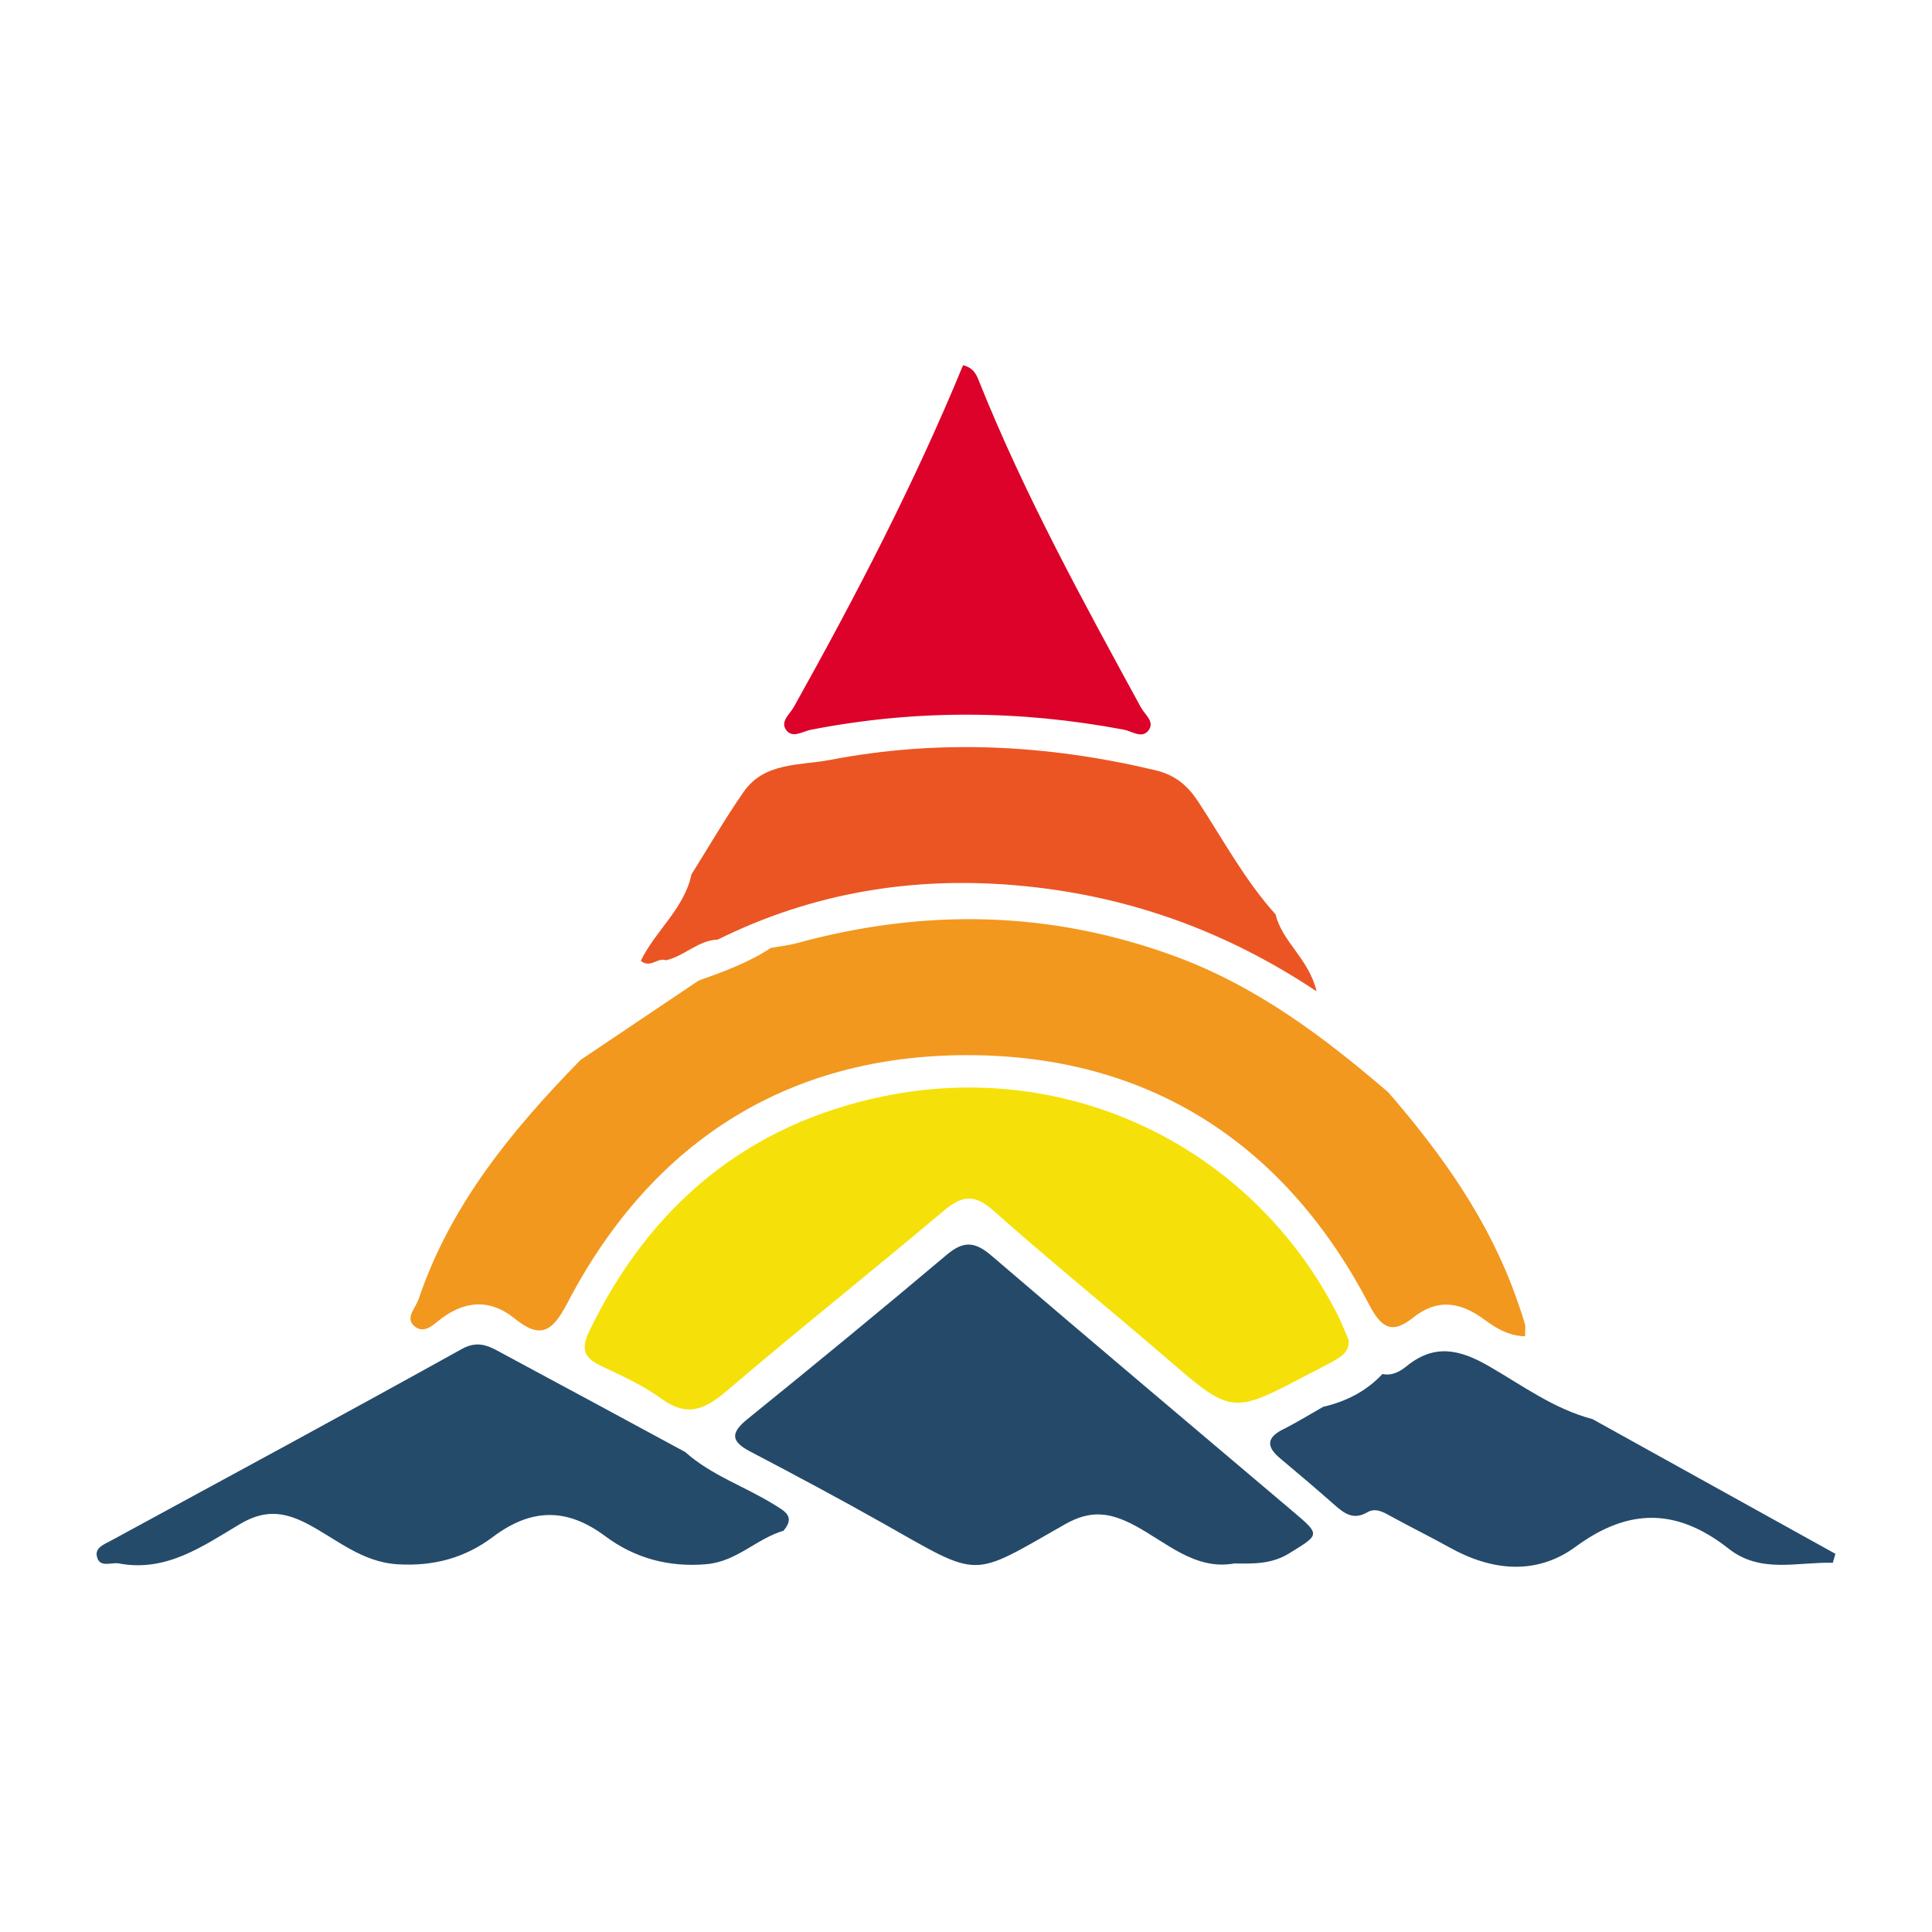
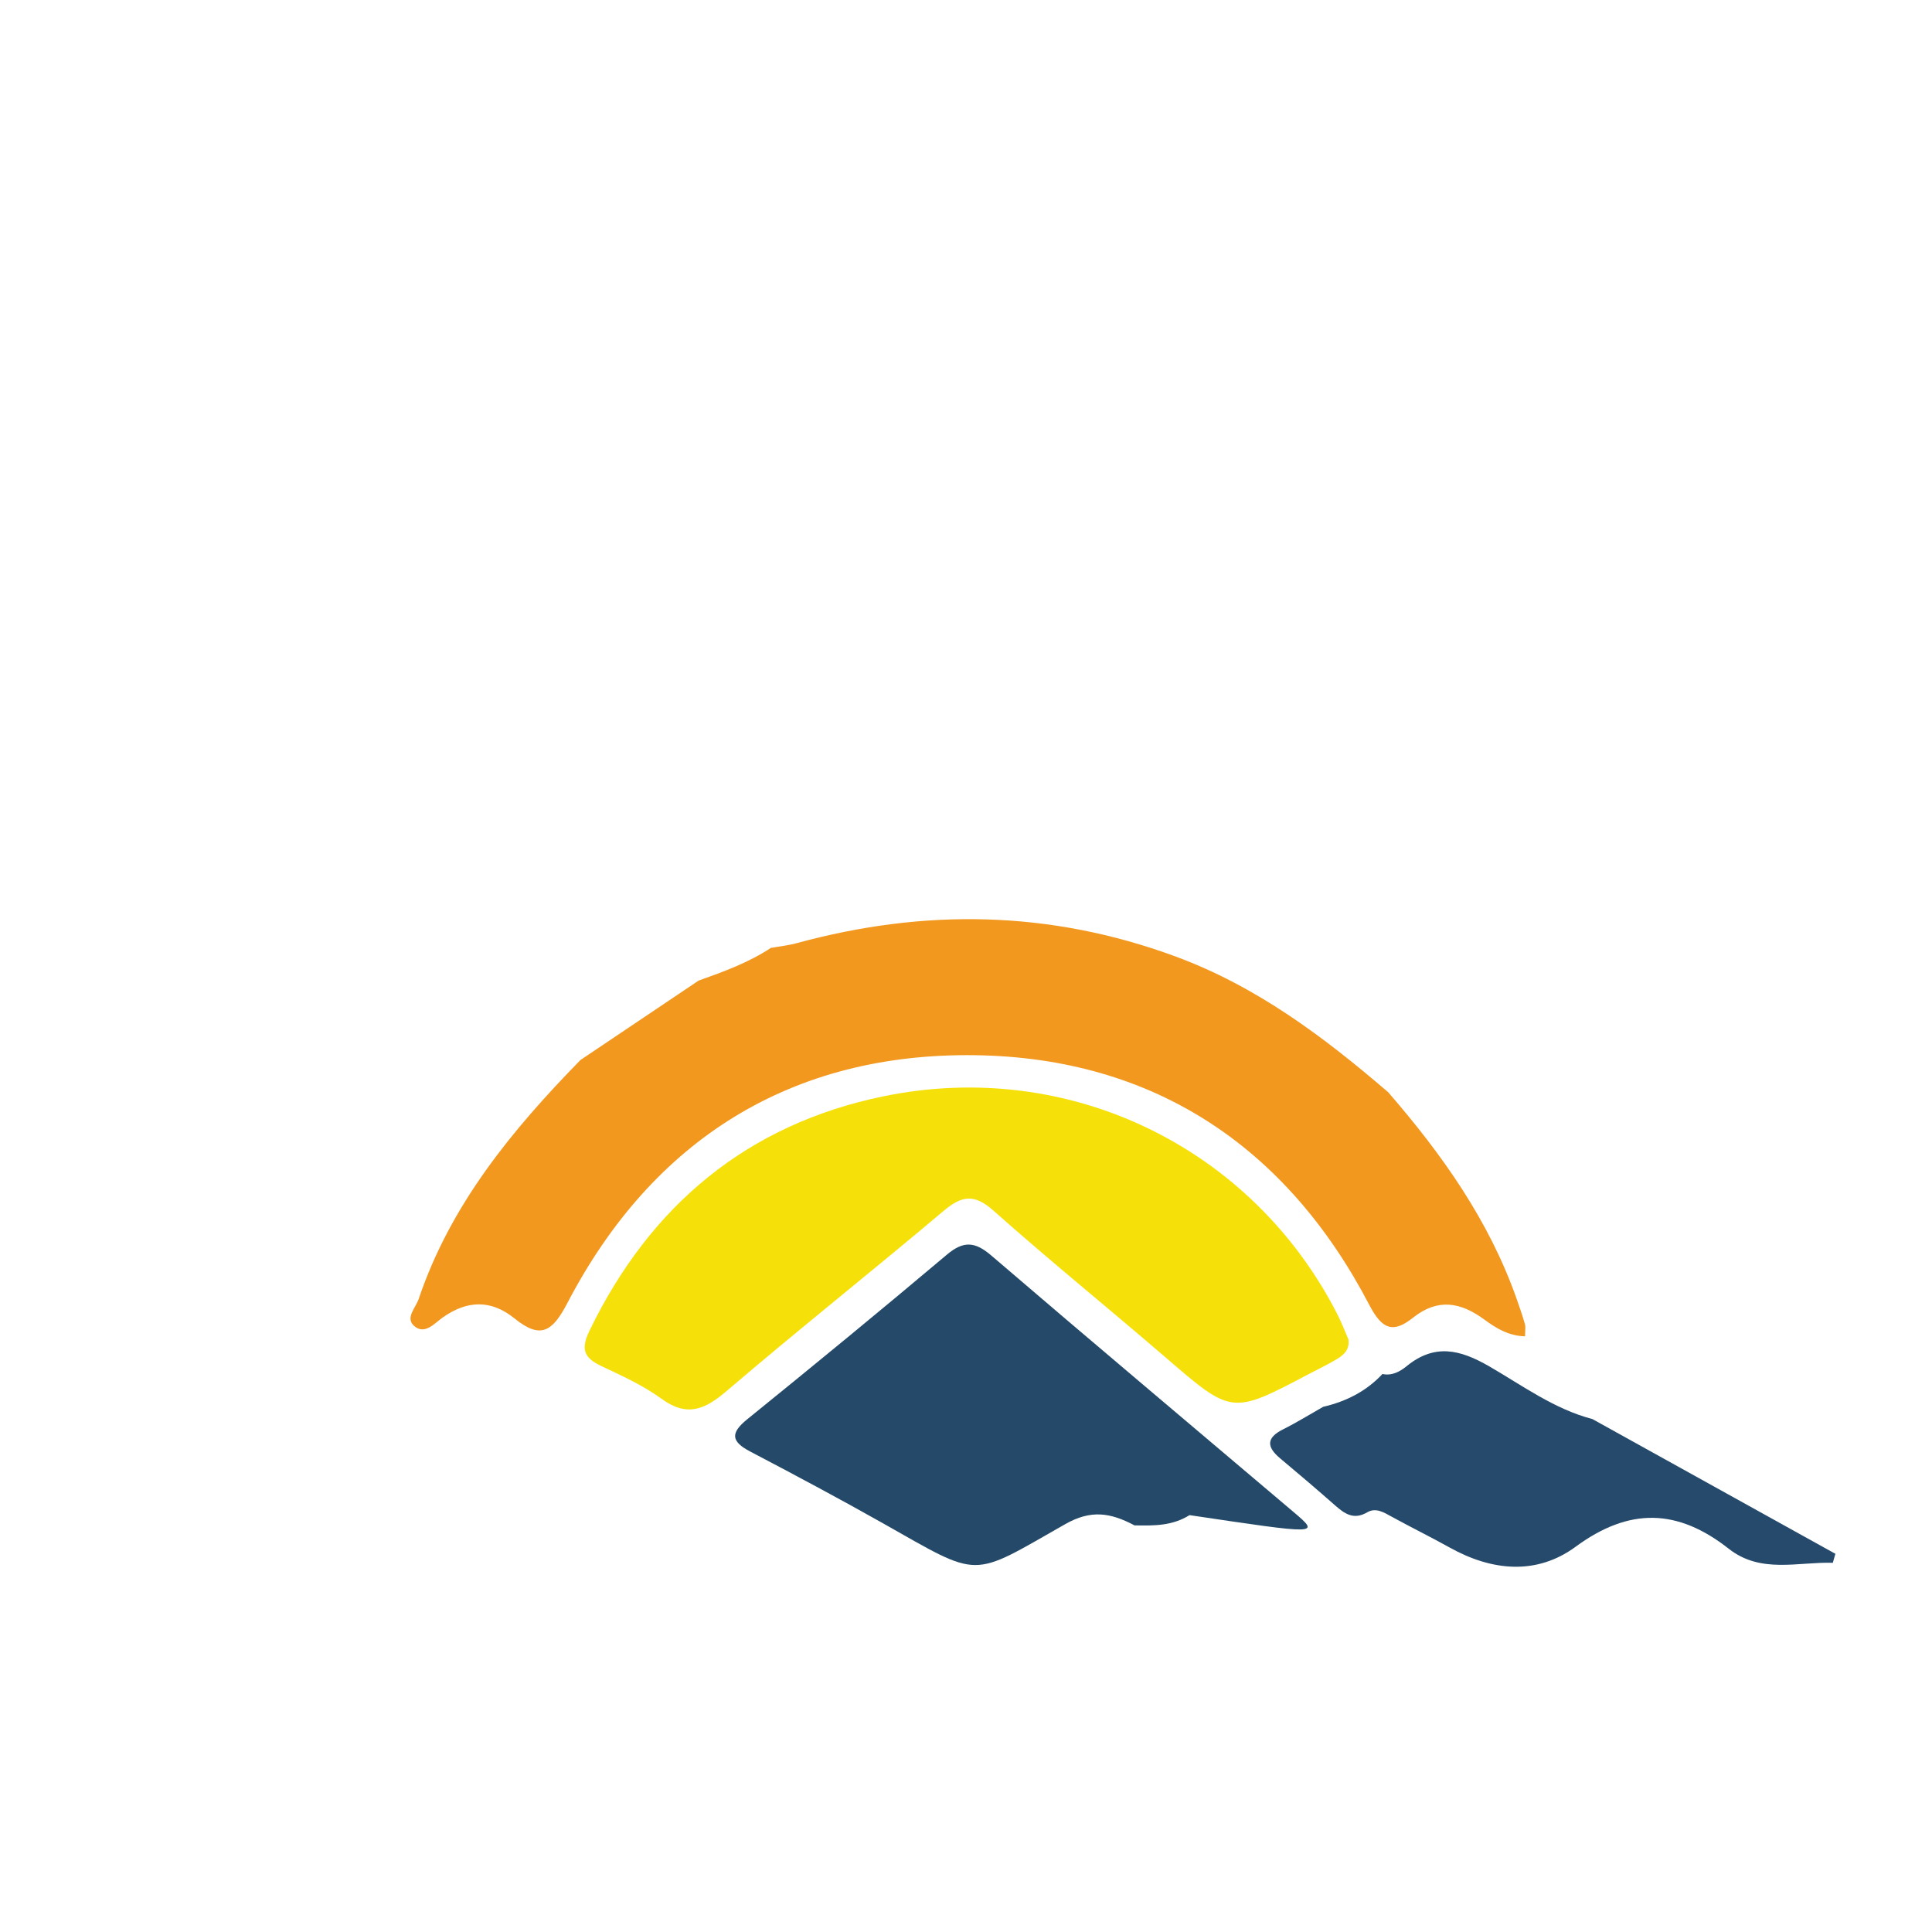
<svg xmlns="http://www.w3.org/2000/svg" version="1.1" id="Layer_1" x="0px" y="0px" width="200px" height="200px" viewBox="0 0 200 200" enable-background="new 0 0 200 200" xml:space="preserve">
-   <rect x="-207.667" width="200" height="200" />
  <g>
    <path fill="#F2981F" d="M45.799,136.408c2.55-1.826,5.045-1.882,7.461,0.073c2.683,2.171,3.909,1.41,5.469-1.582   c8.856-16.985,23.262-25.936,42.234-25.665c18.417,0.263,32.237,9.436,40.795,25.869c1.339,2.57,2.487,2.918,4.523,1.3   c2.574-2.046,4.938-1.6,7.401,0.215c1.192,0.878,2.516,1.685,4.191,1.714c0-0.603,0.073-0.954-0.014-1.26   c-0.246-0.868-0.544-1.723-0.843-2.575c-2.853-8.125-7.73-14.998-13.314-21.433c0,0-0.001-0.001-0.001-0.001   c-6.675-5.733-13.613-10.958-22.041-14.06c-12.961-4.77-25.97-4.972-39.172-1.37c-0.855,0.233-1.748,0.326-2.623,0.485   c0,0-0.001,0-0.001,0l0,0c0,0,0,0,0,0c-0.005-0.009-0.01-0.016-0.015-0.025c-2.323,1.545-4.92,2.489-7.526,3.415   c-4.079,2.742-8.158,5.483-12.237,8.225c-0.001,0.001-0.001,0.001-0.002,0.002c-7.073,7.24-13.441,14.955-16.744,24.737   c-0.308,0.912-1.396,1.934-0.497,2.763C43.936,138.24,44.961,137.008,45.799,136.408z" />
    <path fill="#F5E109" d="M91.439,113.493c-14.055,2.896-24.121,11.275-30.397,24.221c-0.923,1.905-0.649,2.814,1.164,3.678   c2.139,1.019,4.349,2.003,6.244,3.389c2.678,1.958,4.515,1.145,6.794-0.804c7.387-6.317,15.008-12.36,22.439-18.627   c1.895-1.598,3.18-1.786,5.164-0.022c5.826,5.183,11.894,10.092,17.803,15.184c6.866,5.916,6.836,5.95,14.783,1.757   c1-0.528,2.029-1.008,2.992-1.596c0.67-0.409,1.301-0.935,1.169-2.007c-0.36-0.821-0.72-1.774-1.182-2.675   C129.605,118.807,110.727,109.519,91.439,113.493z" />
-     <path fill="#254A69" d="M133.892,156.508c-10.426-8.841-20.893-17.634-31.268-26.534c-1.695-1.454-2.88-1.546-4.612-0.085   c-6.82,5.751-13.717,11.412-20.65,17.026c-1.776,1.438-1.682,2.308,0.303,3.349c4.597,2.411,9.18,4.852,13.699,7.403   c10.277,5.8,8.984,5.748,18.914,0.109c2.634-1.496,4.638-1.21,7.166,0.131c3.303,1.752,6.259,4.674,10.342,3.942   c2.09,0.037,3.903,0.05,5.697-1.061C136.615,158.849,136.722,158.907,133.892,156.508z" />
-     <path fill="#EB5523" d="M68.928,99.409L68.928,99.409c1.91-0.414,3.323-2.066,5.368-2.144c0,0,0,0,0,0l0,0c0,0,0,0,0,0   c-0.004,0.004-0.009,0.007-0.013,0.012c9.77-4.848,20.141-6.567,30.939-5.624c11.074,0.967,21.323,4.489,31.017,10.937   c0.013-0.012,0.026-0.017,0.039-0.031c-0.814-3.33-3.563-5.078-4.228-7.9c0,0,0,0,0,0c-3.188-3.533-5.422-7.724-8.01-11.668   c-1.114-1.698-2.394-2.769-4.457-3.261c-11.161-2.66-22.395-3.227-33.66-1.063c-3.085,0.592-6.79,0.208-8.941,3.306   c-1.92,2.765-3.609,5.69-5.4,8.544c-0.75,3.549-3.735,5.833-5.249,8.947C67.323,100.289,68.085,99.075,68.928,99.409z" />
-     <path fill="#254B6B" d="M80.118,155.743c-3.024-1.875-6.485-3.012-9.184-5.429c-6.258-3.38-12.509-6.772-18.779-10.13   c-1.354-0.725-2.537-1.544-4.356-0.533c-12.05,6.693-24.181,13.242-36.292,19.826c-0.706,0.384-1.669,0.718-1.484,1.617   c0.262,1.27,1.48,0.602,2.284,0.753c4.914,0.928,8.703-1.799,12.537-4.077c2.432-1.444,4.411-1.345,6.891-0.068   c3.046,1.568,5.664,4.009,9.448,4.234c3.715,0.22,6.961-0.667,9.832-2.826c3.922-2.95,7.608-3.091,11.635-0.088   c3.032,2.261,6.546,3.248,10.488,2.902c3.136-0.275,5.179-2.644,7.973-3.463C82.354,156.976,81.247,156.443,80.118,155.743z" />
-     <path fill="#DC0229" d="M83.938,75.545c10.805-2.11,21.604-2.052,32.409-0.008c0.841,0.159,1.848,0.957,2.53,0.093   c0.711-0.902-0.355-1.637-0.762-2.384c-5.997-11-12.028-21.981-16.707-33.635c-0.281-0.7-0.54-1.527-1.714-1.801   c-5.006,12.171-11.086,23.863-17.518,35.381c-0.409,0.732-1.46,1.509-0.773,2.403C82.065,76.459,83.101,75.708,83.938,75.545z" />
+     <path fill="#254A69" d="M133.892,156.508c-10.426-8.841-20.893-17.634-31.268-26.534c-1.695-1.454-2.88-1.546-4.612-0.085   c-6.82,5.751-13.717,11.412-20.65,17.026c-1.776,1.438-1.682,2.308,0.303,3.349c4.597,2.411,9.18,4.852,13.699,7.403   c10.277,5.8,8.984,5.748,18.914,0.109c2.634-1.496,4.638-1.21,7.166,0.131c2.09,0.037,3.903,0.05,5.697-1.061C136.615,158.849,136.722,158.907,133.892,156.508z" />
    <path fill="#254A6B" d="M154.159,141.441c-3.057-1.765-5.666-2.366-8.56-0.003c-0.666,0.544-1.506,1.011-2.488,0.798   c-1.677,1.796-3.767,2.846-6.136,3.397c0,0,0,0,0,0c-1.378,0.781-2.727,1.62-4.142,2.327c-1.793,0.896-1.706,1.847-0.29,3.028   c1.912,1.595,3.805,3.213,5.675,4.858c0.992,0.873,1.931,1.519,3.316,0.708c0.888-0.52,1.72,0.006,2.537,0.456   c1.981,1.09,4.015,2.083,5.989,3.185c4.384,2.447,9.011,2.892,13.057-0.083c5.553-4.082,10.548-3.951,15.843,0.215   c3.315,2.608,7.144,1.344,10.772,1.453c0.089-0.31,0.179-0.62,0.268-0.93c-8.384-4.649-16.767-9.298-25.15-13.947   C160.89,145.867,157.609,143.433,154.159,141.441z" />
  </g>
</svg>